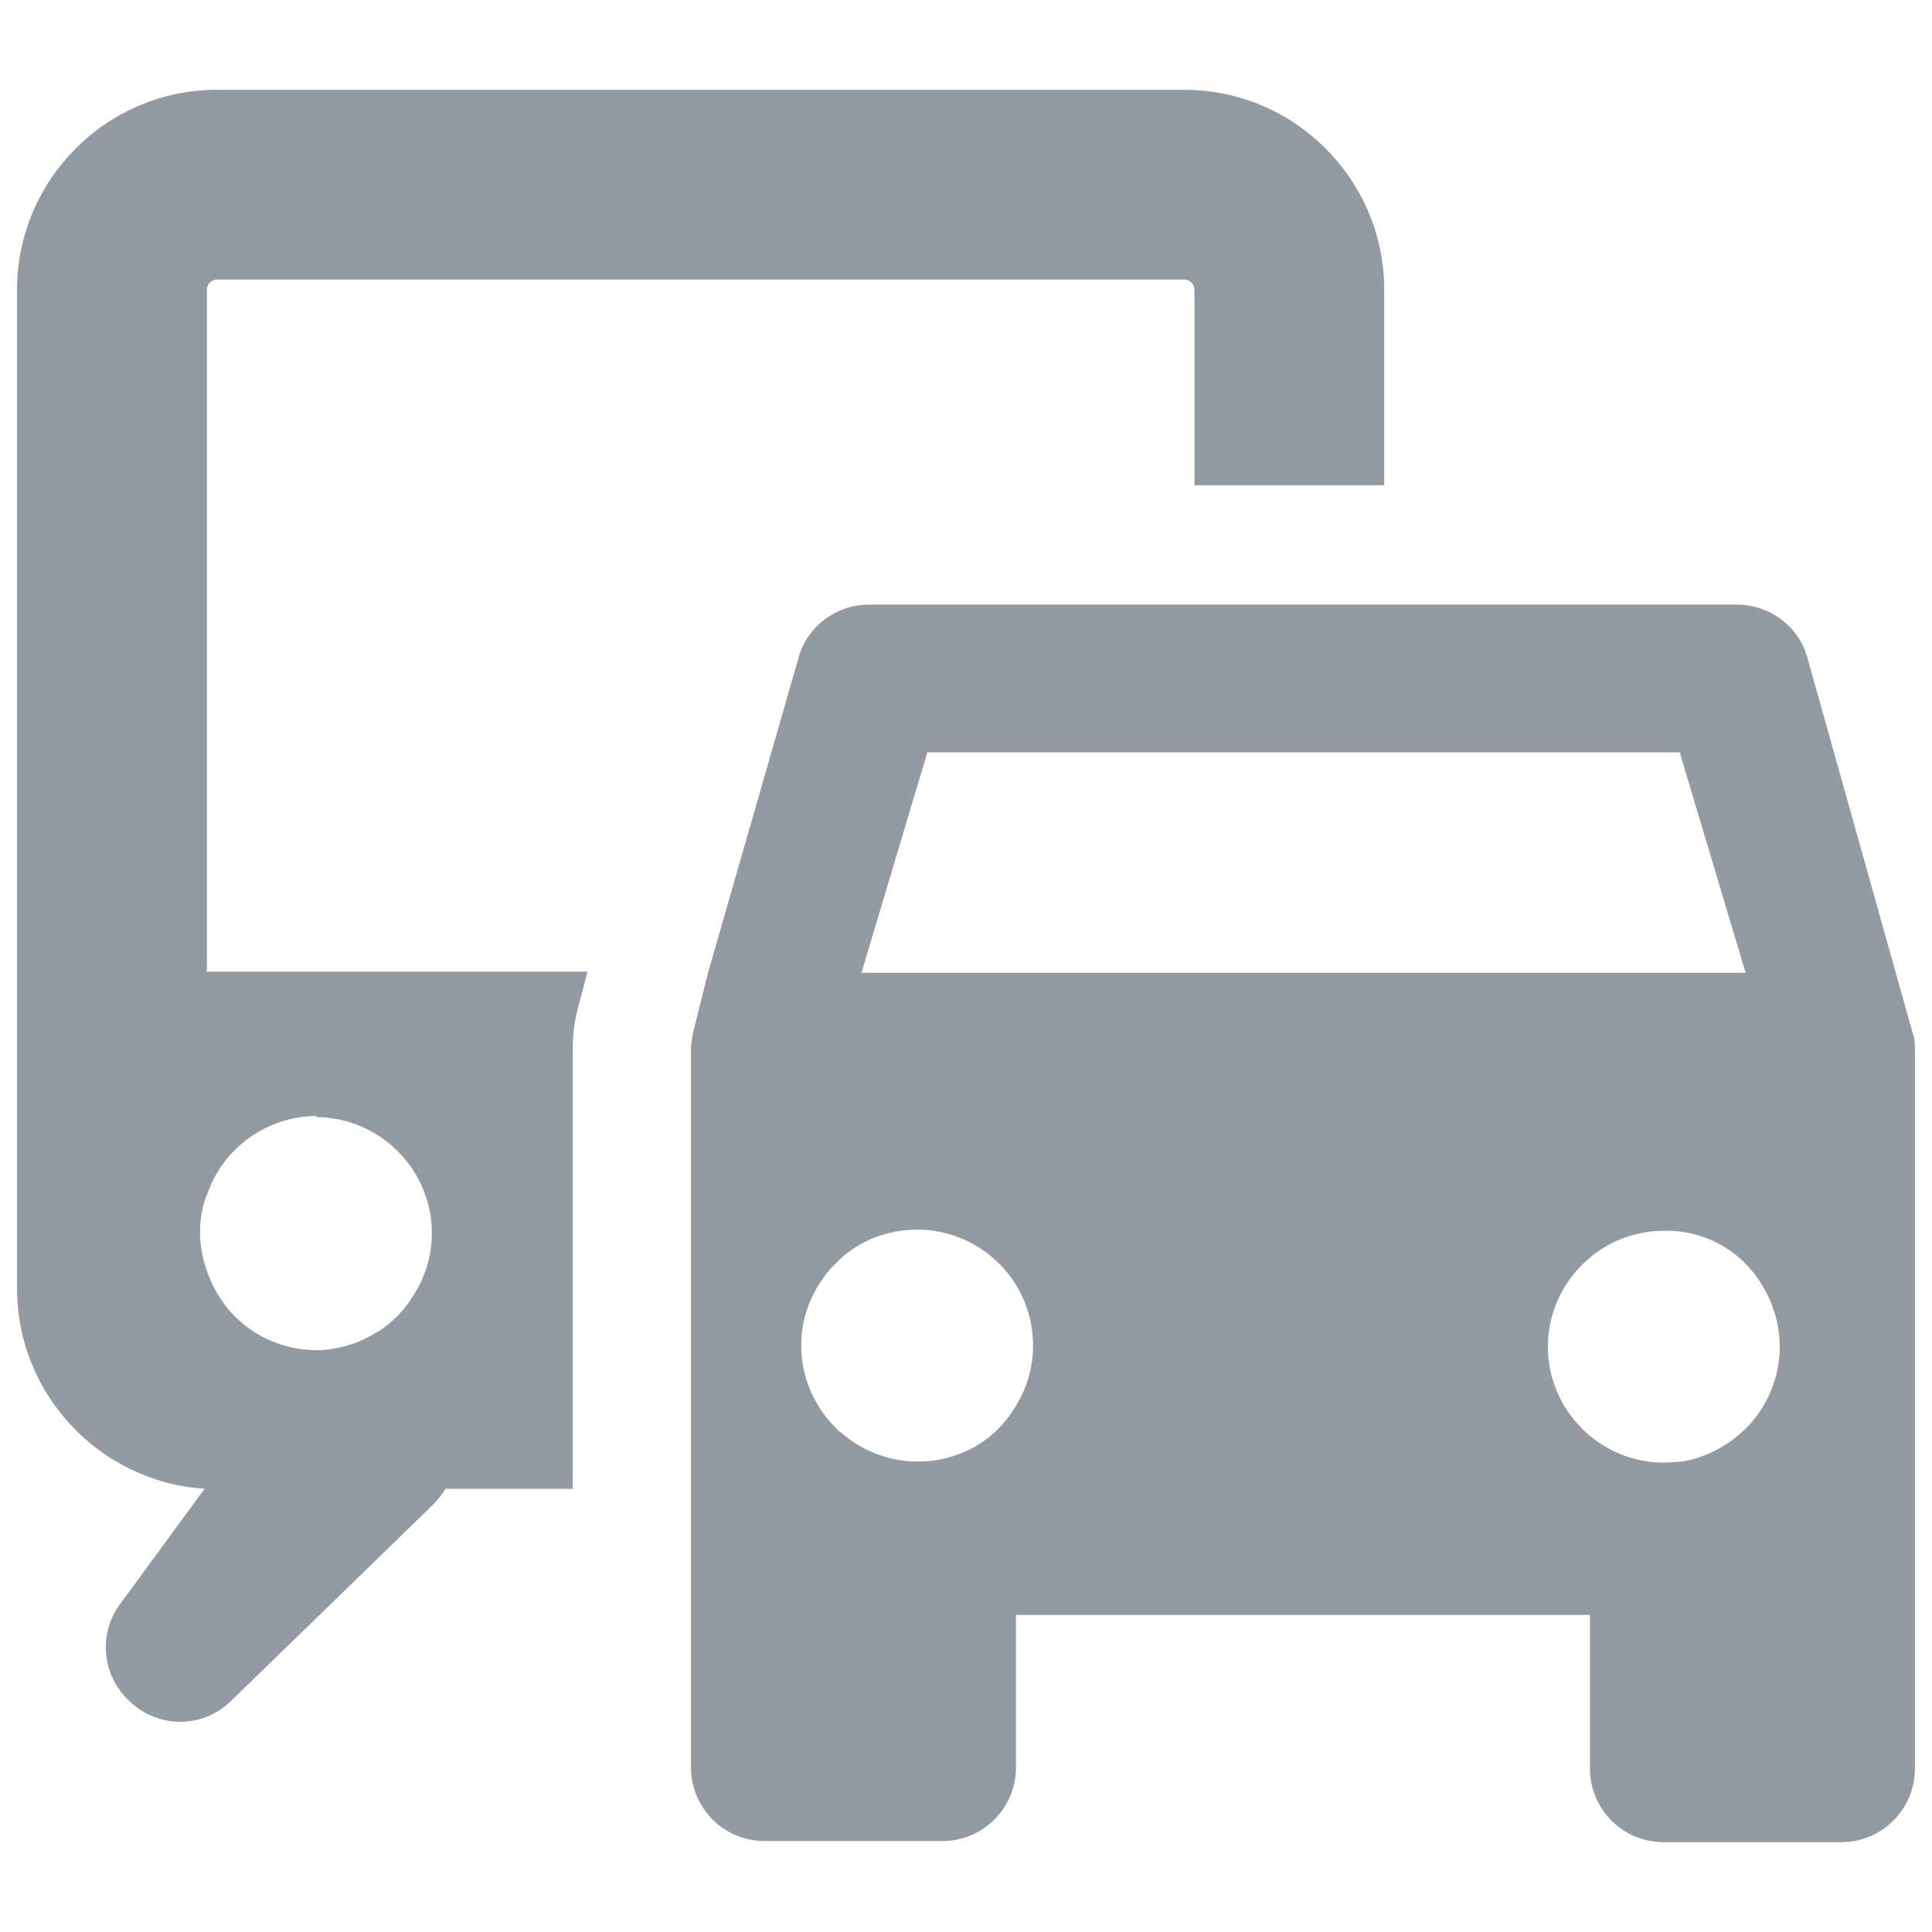
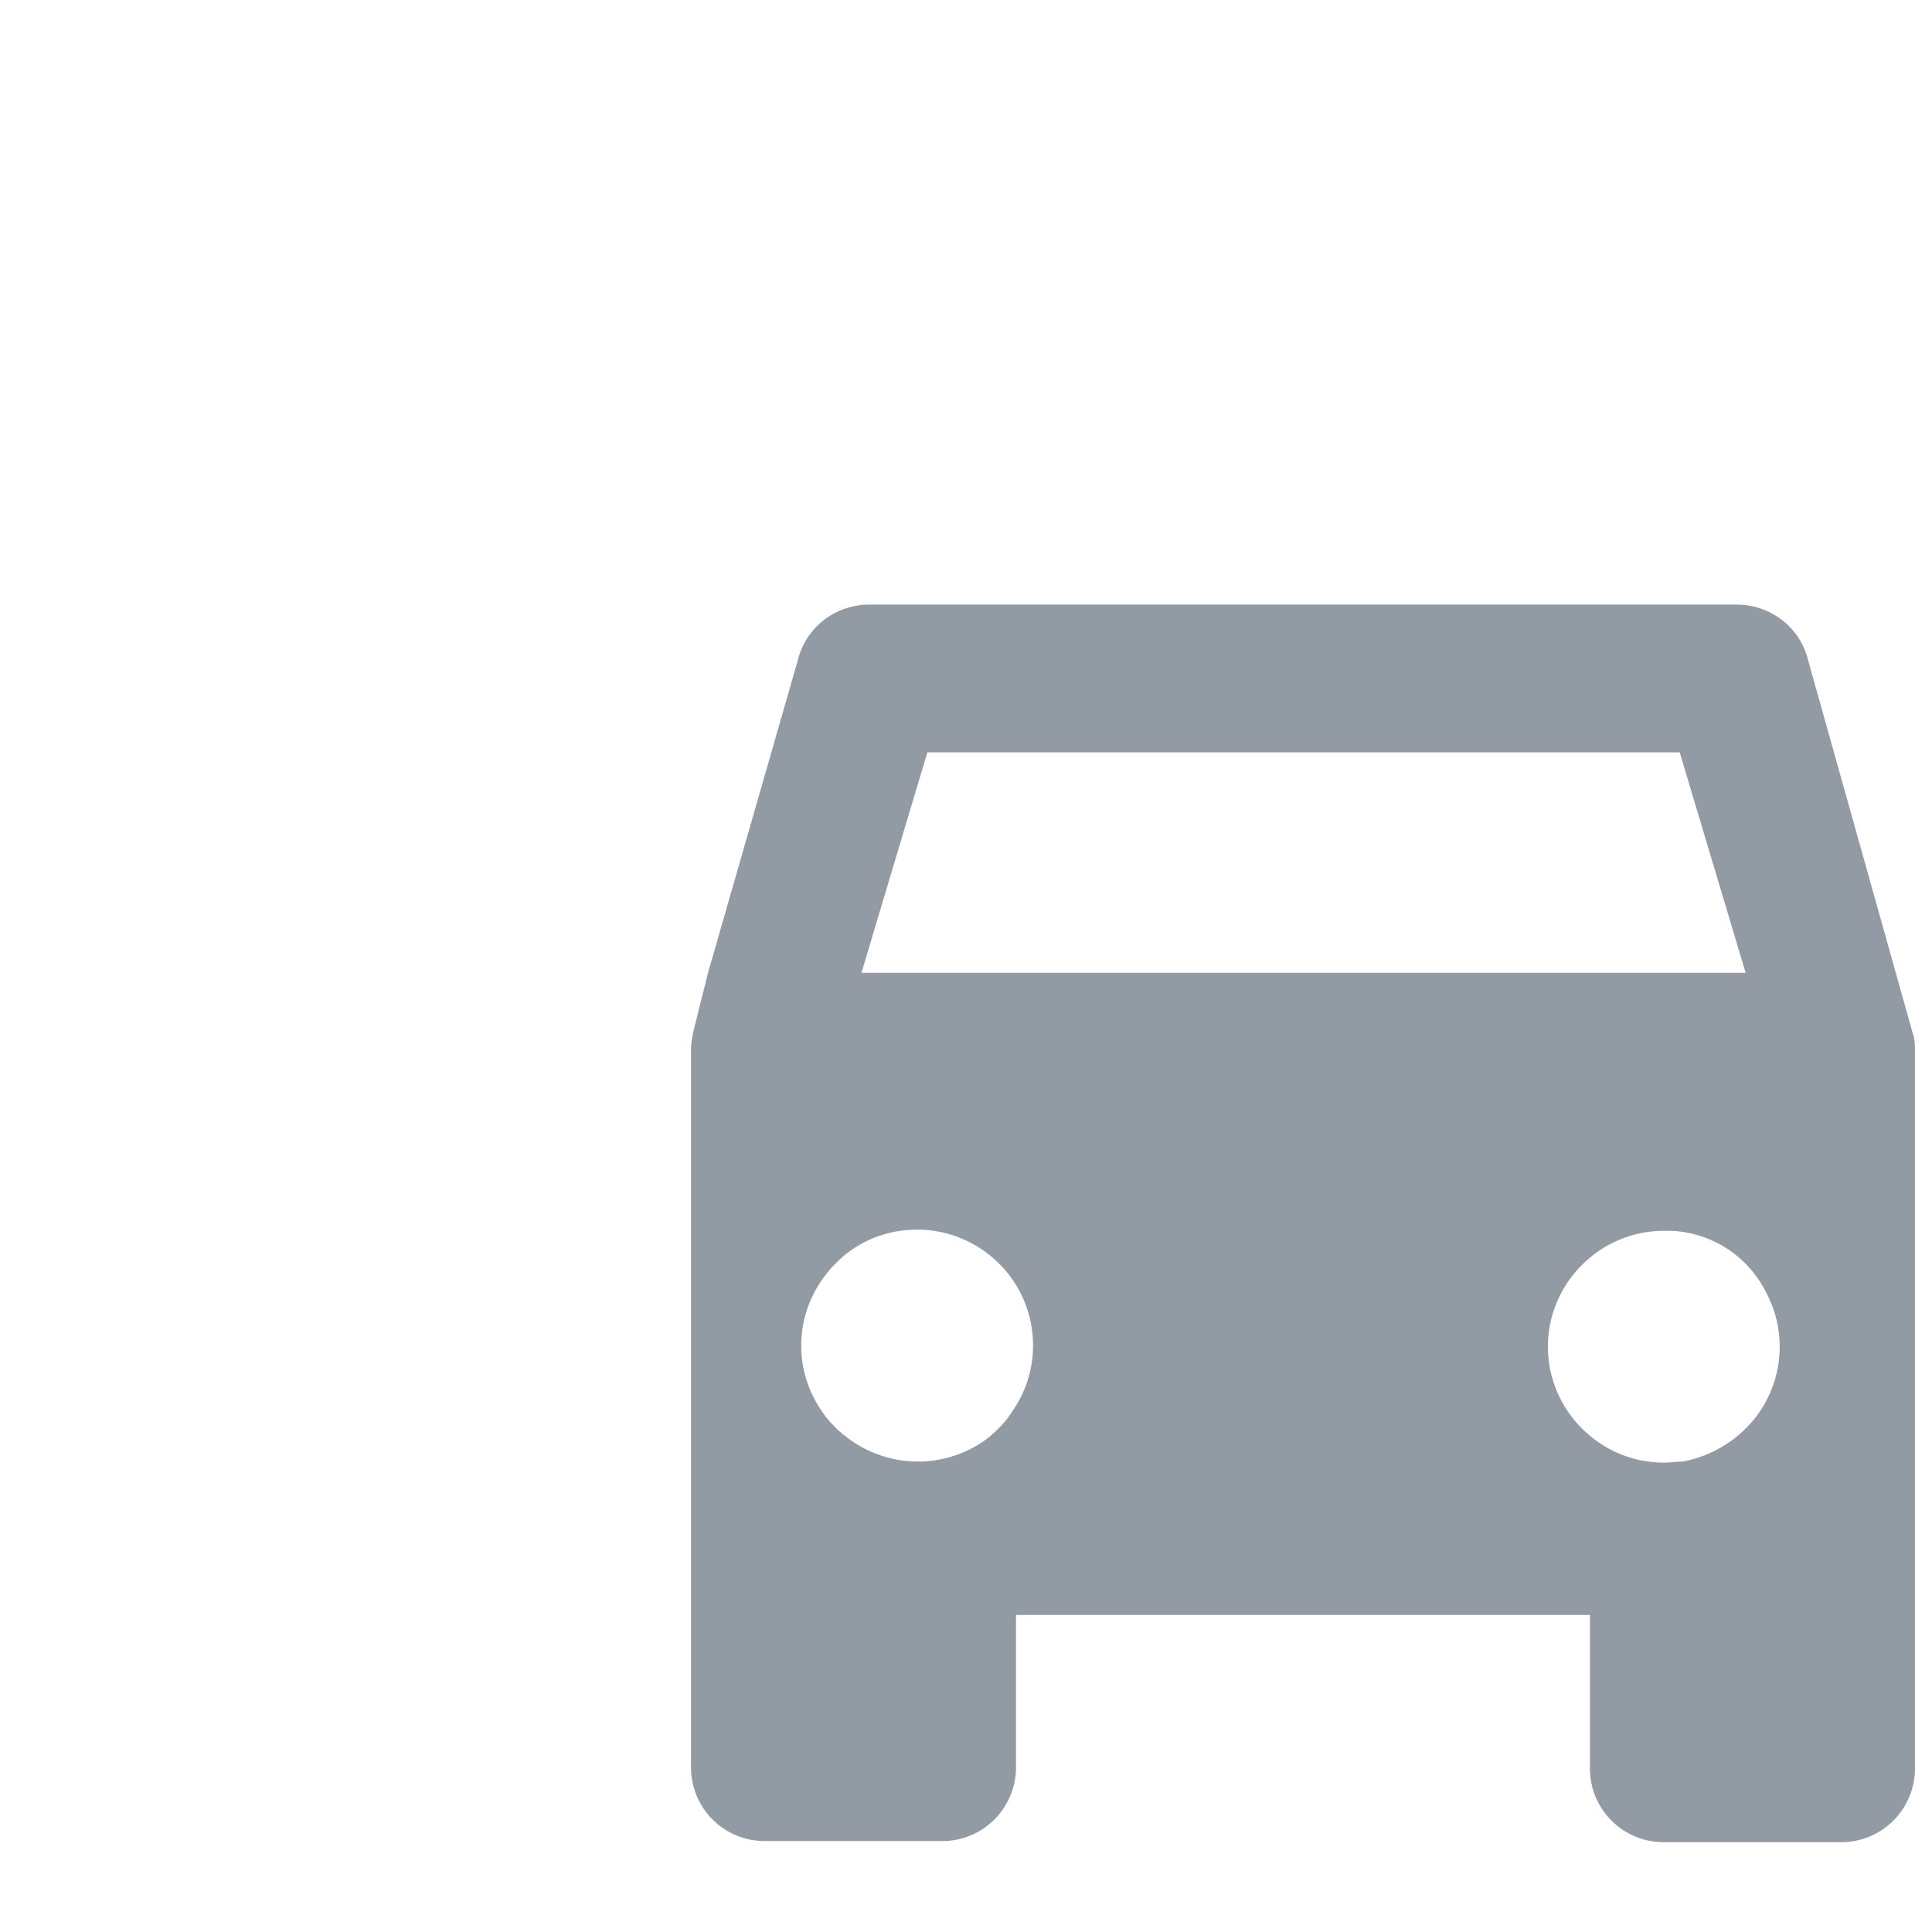
<svg xmlns="http://www.w3.org/2000/svg" id="Layer_1" width="17" height="17" viewBox="0 0 17 17">
  <defs>
    <style>.cls-1{fill:#929aa4;stroke-width:0px;}</style>
  </defs>
-   <path class="cls-1" d="M10.42.79H1.91C.94.79.15,1.58.15,2.55v8.79c0,.93.73,1.7,1.65,1.76l-.74,1.01c-.19.25-.17.61.06.84.25.26.66.27.92.01l1.76-1.71c.05-.05.09-.1.12-.15h1.12v-3.86c0-.12.01-.23.04-.35l.09-.34H1.82V2.55c0-.05.04-.09.09-.09h8.51c.05,0,.09.04.09.09v1.72h1.67v-1.72c0-.97-.79-1.76-1.76-1.76ZM2.78,9.83c.56,0,1.02.46,1.02,1.02,0,.22-.07.42-.19.59-.05.08-.12.15-.19.21-.07.06-.15.1-.23.14-.11.05-.23.08-.36.09-.02,0-.03,0-.05,0-.24,0-.47-.09-.64-.23-.07-.06-.14-.13-.19-.21-.05-.07-.09-.15-.12-.23-.04-.11-.07-.23-.07-.36s.02-.25.07-.36c.14-.39.52-.67.96-.67h0Z" />
  <path class="cls-1" d="M13.99,15.56c0,.36.29.65.65.65h1.56c.36,0,.65-.29.65-.65v-6.31c0-.05,0-.11-.02-.16l-.92-3.28c-.07-.29-.33-.49-.63-.49h-7.63c-.3,0-.56.2-.63.49l-.79,2.75-.13.52c-.01.05-.02.11-.02.16v6.31c0,.36.29.65.65.65h1.56c.36,0,.65-.29.65-.65v-1.34h5.05v1.34h0ZM8.16,6.62h6.62l.58,1.94h-7.78s.58-1.94.58-1.94ZM8.9,12.43c-.05.08-.12.15-.19.21-.16.13-.37.21-.59.22-.02,0-.04,0-.05,0-.24,0-.47-.09-.64-.23-.02-.01-.03-.03-.05-.04-.05-.05-.1-.1-.14-.16-.12-.17-.19-.37-.19-.59,0-.3.13-.56.33-.75.18-.17.42-.27.69-.27.02,0,.04,0,.05,0,.54.03.97.47.97,1.02,0,.22-.07.42-.19.59h0ZM13.62,11.85c0-.56.46-1.02,1.02-1.02.06,0,.11,0,.17.01.33.05.6.26.74.55.07.14.11.29.11.46s-.04.32-.11.46c-.14.28-.42.49-.74.55-.05,0-.11.01-.17.01-.56,0-1.02-.46-1.02-1.02Z" />
</svg>